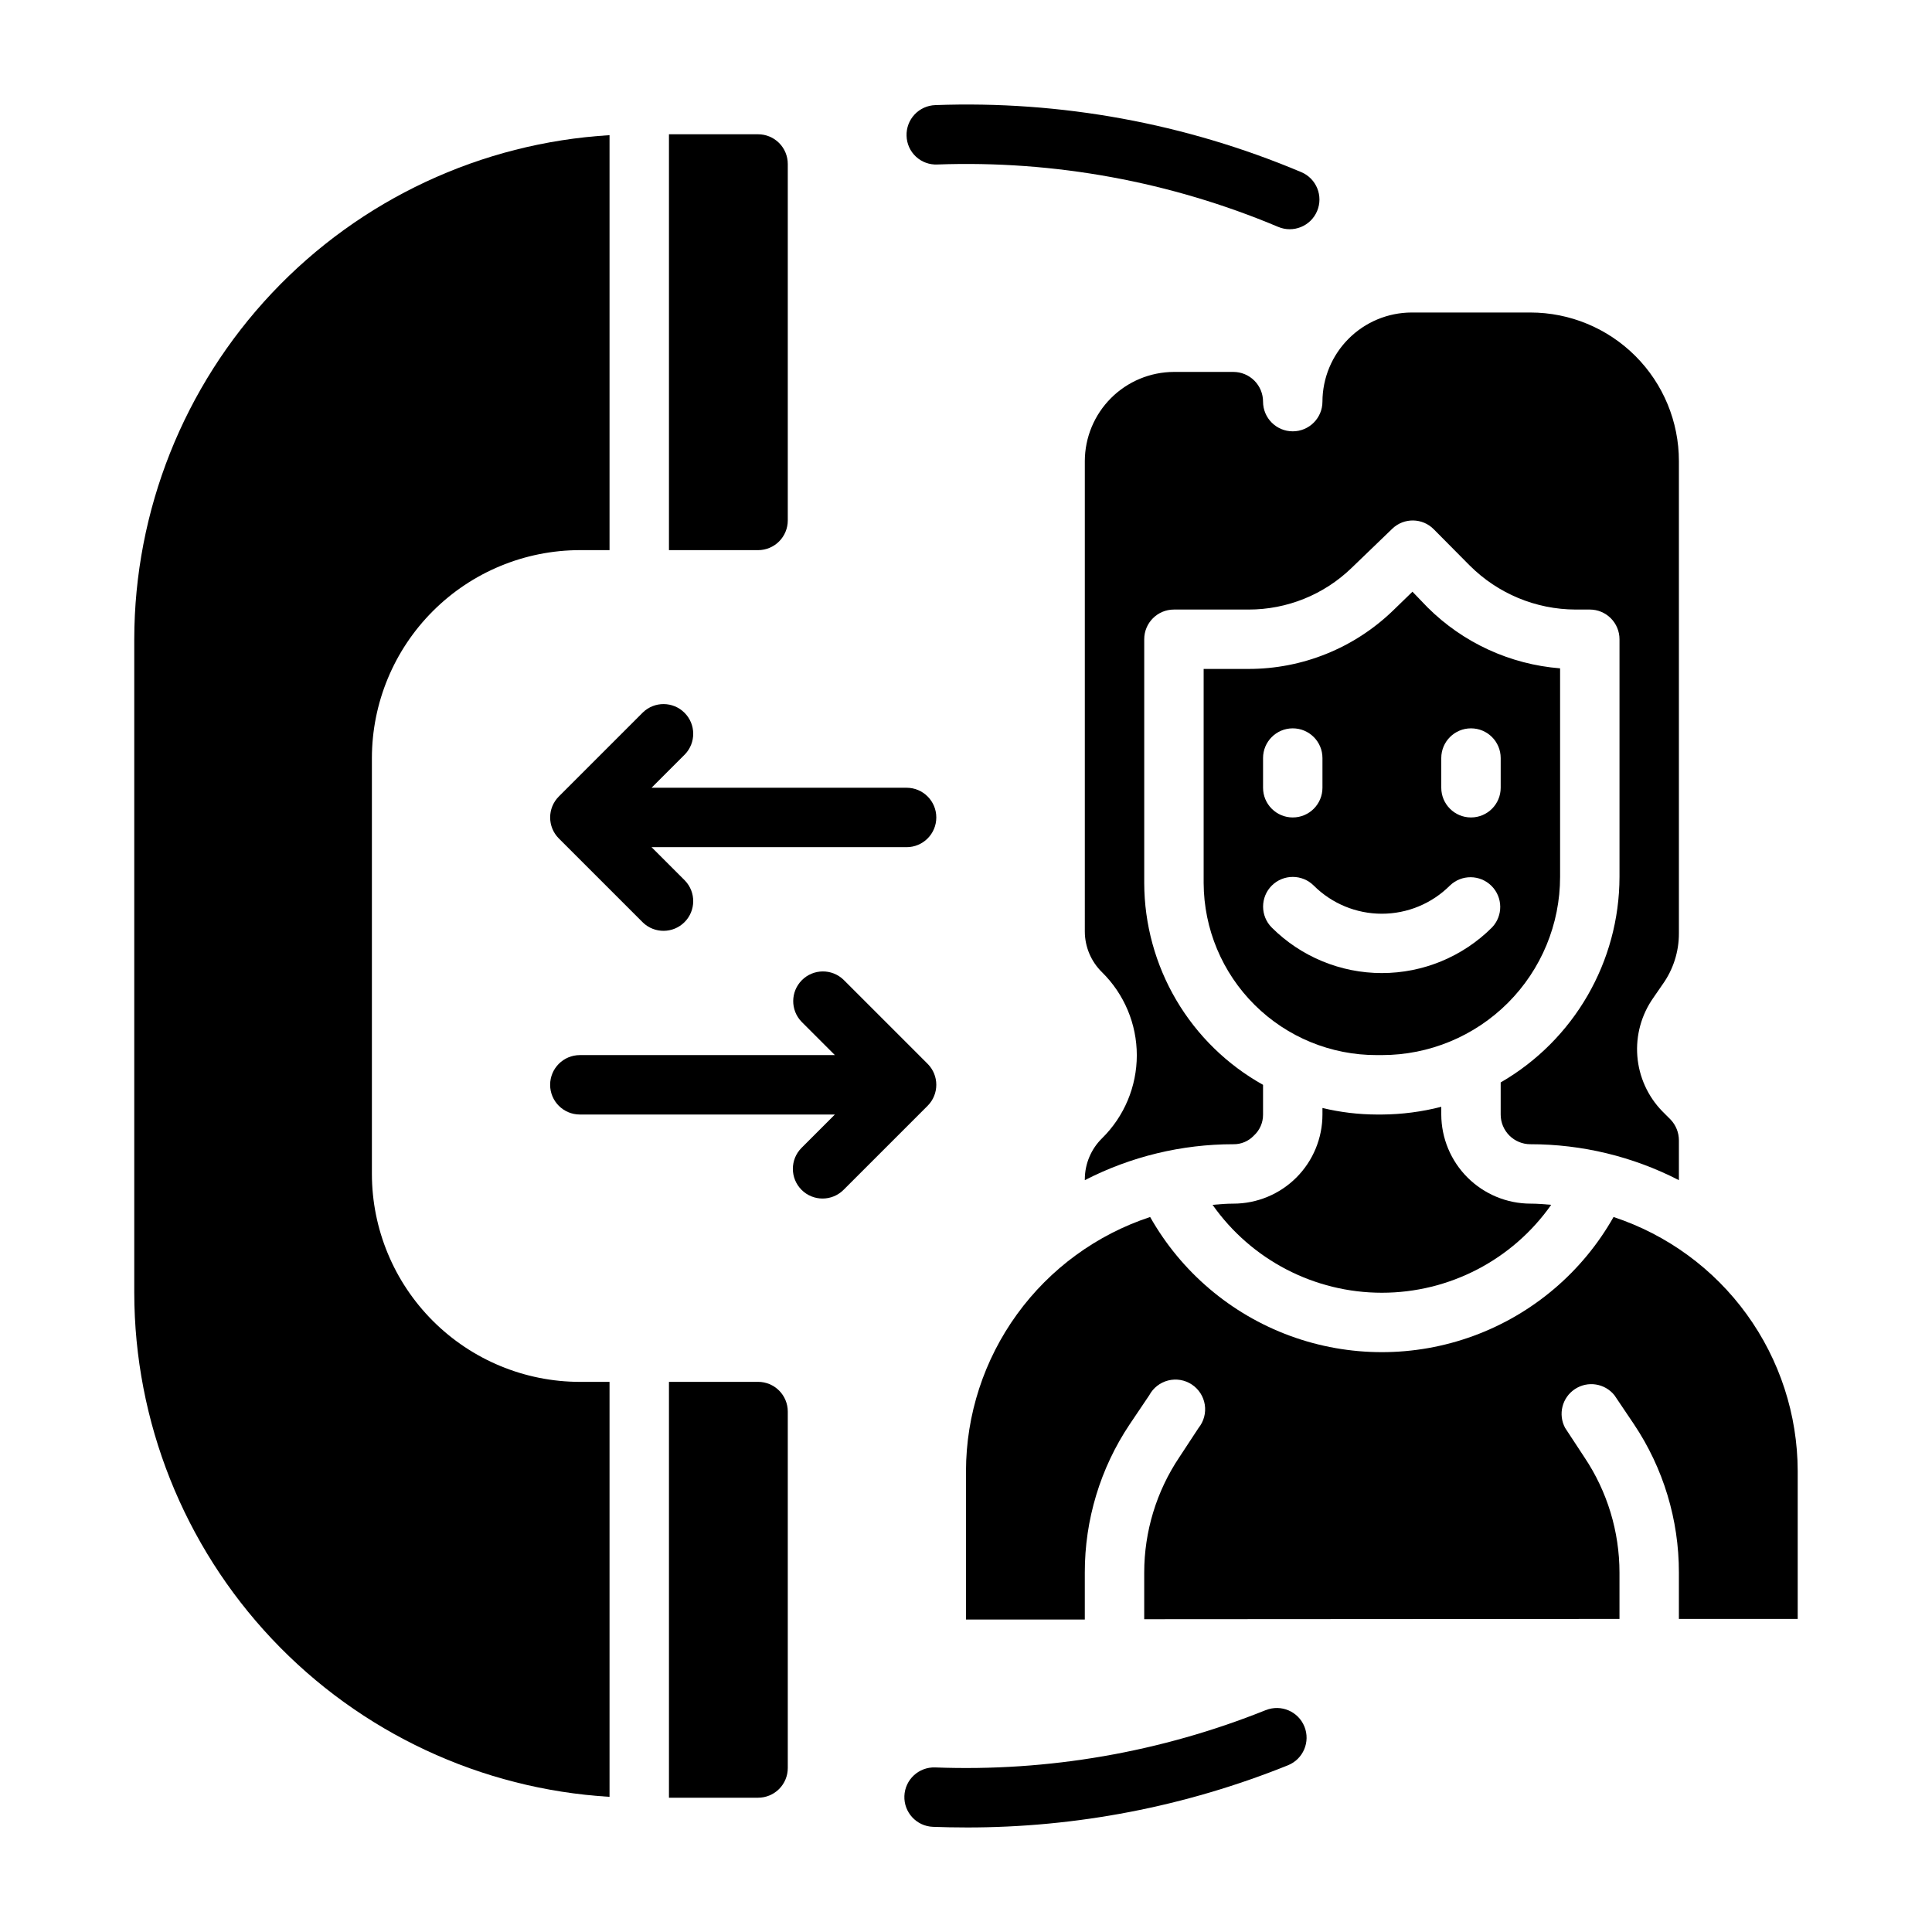
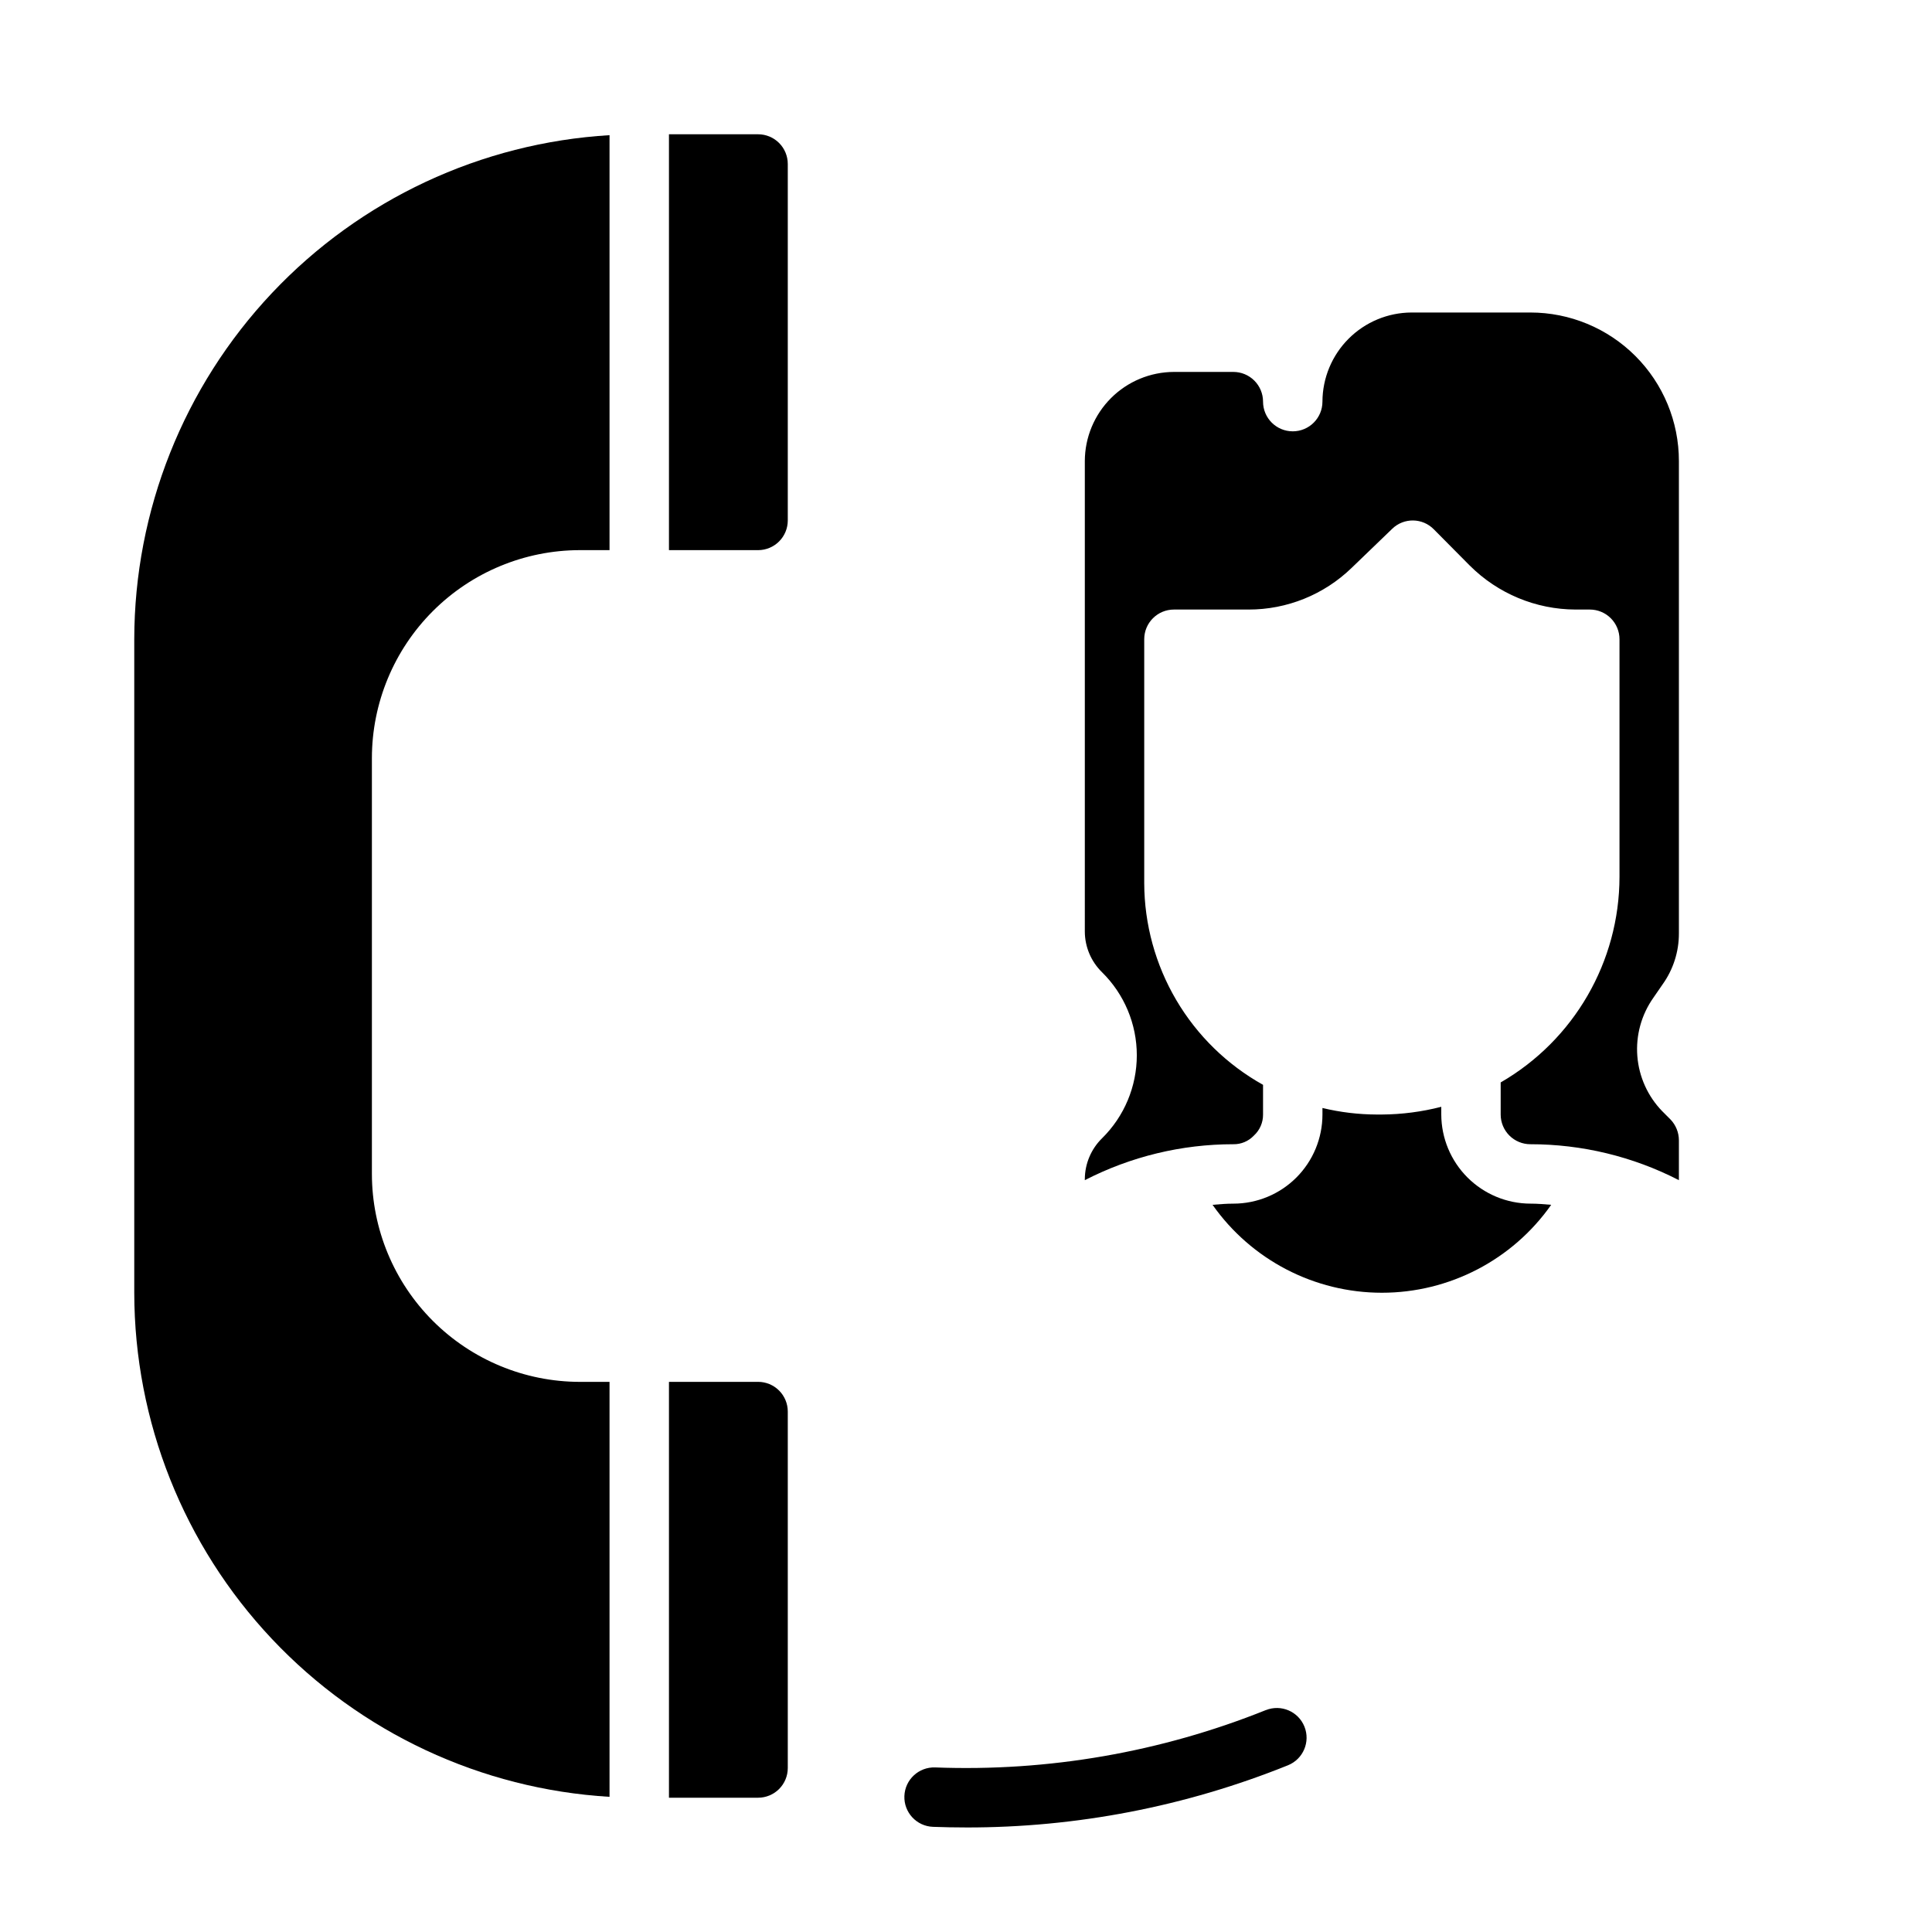
<svg xmlns="http://www.w3.org/2000/svg" fill="#000000" width="800px" height="800px" version="1.1" viewBox="144 144 512 512">
  <g>
    <path d="m179.58 486.59c0.039 34.117 13.094 66.938 36.496 91.762 23.406 24.824 55.398 39.781 89.457 41.828v-109.97h-7.871c-14.609-0.016-28.617-5.828-38.949-16.16-10.328-10.328-16.141-24.336-16.156-38.945v-110.21c0.016-14.609 5.828-28.617 16.156-38.945 10.332-10.332 24.34-16.141 38.949-16.16h7.871v-109.97c-34.059 2.047-66.051 17.008-89.457 41.832-23.402 24.82-36.457 57.641-36.496 91.758z" />
    <path d="m352.77 281.92v-94.465c0-2.086-0.828-4.09-2.305-5.566-1.477-1.477-3.481-2.305-5.566-2.305h-23.617v110.21h23.617c2.086 0 4.09-0.828 5.566-2.305 1.477-1.477 2.305-3.477 2.305-5.566z" />
    <path d="m352.77 612.54v-94.465c0-2.086-0.828-4.09-2.305-5.566-1.477-1.477-3.481-2.305-5.566-2.305h-23.617v110.21h23.617c2.086 0 4.09-0.828 5.566-2.305 1.477-1.477 2.305-3.477 2.305-5.566z" />
-     <path d="m392.43 187.59c30.941-1.121 61.754 4.519 90.293 16.531 4.004 1.699 8.625-0.176 10.32-4.18s-0.176-8.625-4.18-10.32c-30.645-12.934-63.754-19-96.992-17.766-2.094 0.066-4.074 0.961-5.504 2.492-1.43 1.527-2.191 3.562-2.117 5.656 0.055 2.098 0.949 4.09 2.492 5.516 1.539 1.43 3.59 2.176 5.688 2.07z" />
    <path d="m479.44 597.2c-27.809 11.164-57.66 16.336-87.605 15.188-4.348-0.16-8.004 3.231-8.164 7.578s3.234 8.004 7.582 8.164c2.898 0.109 5.816 0.164 8.746 0.164v0.004c29.238 0.047 58.211-5.551 85.332-16.484 4.031-1.629 5.981-6.215 4.356-10.246s-6.211-5.984-10.246-4.359z" />
-     <path d="m325.5 343.93c2.984-3.09 2.941-8-0.094-11.035-3.035-3.035-7.945-3.078-11.035-0.094l-22.27 22.27c-3.074 3.074-3.074 8.055 0 11.129l22.27 22.27c3.09 2.984 8 2.941 11.035-0.094 3.035-3.039 3.078-7.945 0.094-11.035l-8.832-8.832h67.59c4.348 0 7.871-3.527 7.871-7.875 0-4.348-3.523-7.871-7.871-7.871h-67.59z" />
-     <path d="m356.42 459.32c3.074 3.074 8.059 3.074 11.133 0l22.27-22.27c3.074-3.074 3.074-8.055 0-11.129l-22.27-22.27c-3.09-2.984-8-2.941-11.035 0.094-3.039 3.039-3.078 7.945-0.098 11.035l8.832 8.832h-67.586c-4.348 0-7.875 3.527-7.875 7.875 0 4.348 3.527 7.871 7.875 7.871h67.59l-8.832 8.832h-0.004c-3.07 3.074-3.07 8.059 0 11.129z" />
    <path d="m465.34 463.29c10.273 14.609 27.012 23.301 44.871 23.301s34.598-8.691 44.871-23.301c-1.812-0.156-3.621-0.316-5.512-0.316v0.004c-6.258-0.02-12.254-2.516-16.68-6.941-4.422-4.422-6.918-10.418-6.938-16.676v-2.047c-5.144 1.324-10.43 2.012-15.742 2.047h-1.34c-4.852-0.016-9.688-0.594-14.406-1.734v1.734c0 6.262-2.484 12.27-6.914 16.699-4.43 4.43-10.438 6.918-16.699 6.918-1.891 0-3.699 0.156-5.512 0.312z" />
    <path d="m431.49 390.87c0.012 4.062 1.656 7.949 4.562 10.785 5.894 5.805 9.215 13.73 9.215 22 0 8.273-3.32 16.199-9.215 22.004-2.894 2.844-4.535 6.727-4.562 10.785v0.316-0.004c12.172-6.262 25.668-9.527 39.359-9.523 2.051 0.035 4.019-0.793 5.43-2.281 1.574-1.434 2.461-3.465 2.441-5.59v-7.871c-9.52-5.312-17.457-13.062-22.992-22.457-5.531-9.395-8.465-20.094-8.496-30.996v-64.629c0-4.348 3.523-7.871 7.871-7.871h19.762c10.191 0.016 19.988-3.938 27.312-11.023l10.785-10.391c3.094-2.984 8.016-2.914 11.023 0.16l9.523 9.605v-0.004c7.438 7.43 17.512 11.621 28.023 11.652h3.781c2.086 0 4.09 0.828 5.566 2.305 1.477 1.477 2.305 3.481 2.305 5.566v62.977c-0.031 22.473-12.031 43.23-31.488 54.473v8.504c0 2.086 0.828 4.09 2.305 5.566 1.477 1.477 3.481 2.305 5.566 2.305 13.691-0.004 27.188 3.262 39.359 9.523v-10.547c0-2.051-0.789-4.023-2.203-5.512l-2.203-2.203c-3.84-3.949-6.176-9.117-6.609-14.609-0.43-5.492 1.07-10.961 4.246-15.461l2.441-3.543c2.828-3.945 4.344-8.684 4.328-13.539v-125.16c0-10.441-4.144-20.453-11.527-27.832-7.383-7.383-17.391-11.531-27.832-11.531h-31.488c-6.258 0.02-12.254 2.516-16.676 6.938-4.426 4.426-6.922 10.422-6.941 16.68 0 4.348-3.523 7.871-7.871 7.871s-7.871-3.523-7.871-7.871c0-2.086-0.828-4.09-2.305-5.566-1.477-1.477-3.481-2.305-5.566-2.305h-15.746c-6.258 0.02-12.254 2.512-16.676 6.938-4.426 4.426-6.922 10.422-6.938 16.68z" />
-     <path d="m620.41 573.03v-39.203c-0.031-14.926-4.766-29.457-13.527-41.539-8.762-12.082-21.105-21.098-35.277-25.77-8.234 14.562-21.379 25.723-37.078 31.492-15.703 5.766-32.945 5.766-48.648 0-15.703-5.769-28.844-16.93-37.078-31.492-14.172 4.672-26.516 13.688-35.277 25.77-8.762 12.082-13.496 26.613-13.527 41.539v39.359h31.488v-12.438c-0.023-13.984 4.113-27.656 11.887-39.281l5.195-7.715c1.047-1.953 2.867-3.371 5.016-3.914 2.144-0.539 4.422-0.152 6.269 1.074 1.844 1.223 3.09 3.164 3.43 5.356 0.34 2.188-0.258 4.418-1.648 6.144l-5.117 7.793c-6.055 9.035-9.285 19.664-9.289 30.543v12.359l125.95-0.078v-12.281c-0.004-10.879-3.234-21.508-9.289-30.543l-5.117-7.793c-1.922-3.582-0.801-8.039 2.59-10.285 3.387-2.246 7.93-1.543 10.477 1.625l5.195 7.715c7.773 11.625 11.91 25.297 11.887 39.281v12.281z" />
-     <path d="m510.21 423.61c12.527 0 24.539-4.977 33.398-13.832 8.855-8.859 13.832-20.871 13.832-33.398v-55.262c-13.246-1.047-25.688-6.766-35.109-16.137l-4.016-4.172-5.195 5.039 0.004-0.004c-10.27 9.91-23.988 15.445-38.258 15.43h-11.887v56.758c0.051 12.129 4.914 23.738 13.516 32.285 8.605 8.543 20.25 13.324 32.375 13.293zm15.742-78.719c0-4.348 3.527-7.871 7.875-7.871 4.348 0 7.871 3.523 7.871 7.871v7.871c0 4.348-3.523 7.871-7.871 7.871-4.348 0-7.875-3.523-7.875-7.871zm-47.23 0c0-4.348 3.523-7.871 7.871-7.871s7.871 3.523 7.871 7.871v7.871c0 4.348-3.523 7.871-7.871 7.871s-7.871-3.523-7.871-7.871zm2.312 33.801c3.074-3.066 8.051-3.066 11.125 0 4.789 4.777 11.273 7.457 18.035 7.457 6.762 0 13.246-2.68 18.035-7.457 3.082-2.988 7.992-2.949 11.035 0.082 3.039 3.031 3.09 7.941 0.109 11.035-7.742 7.727-18.234 12.066-29.172 12.066s-21.43-4.34-29.176-12.066c-3.059-3.074-3.055-8.047 0.008-11.117z" />
  </g>
</svg>